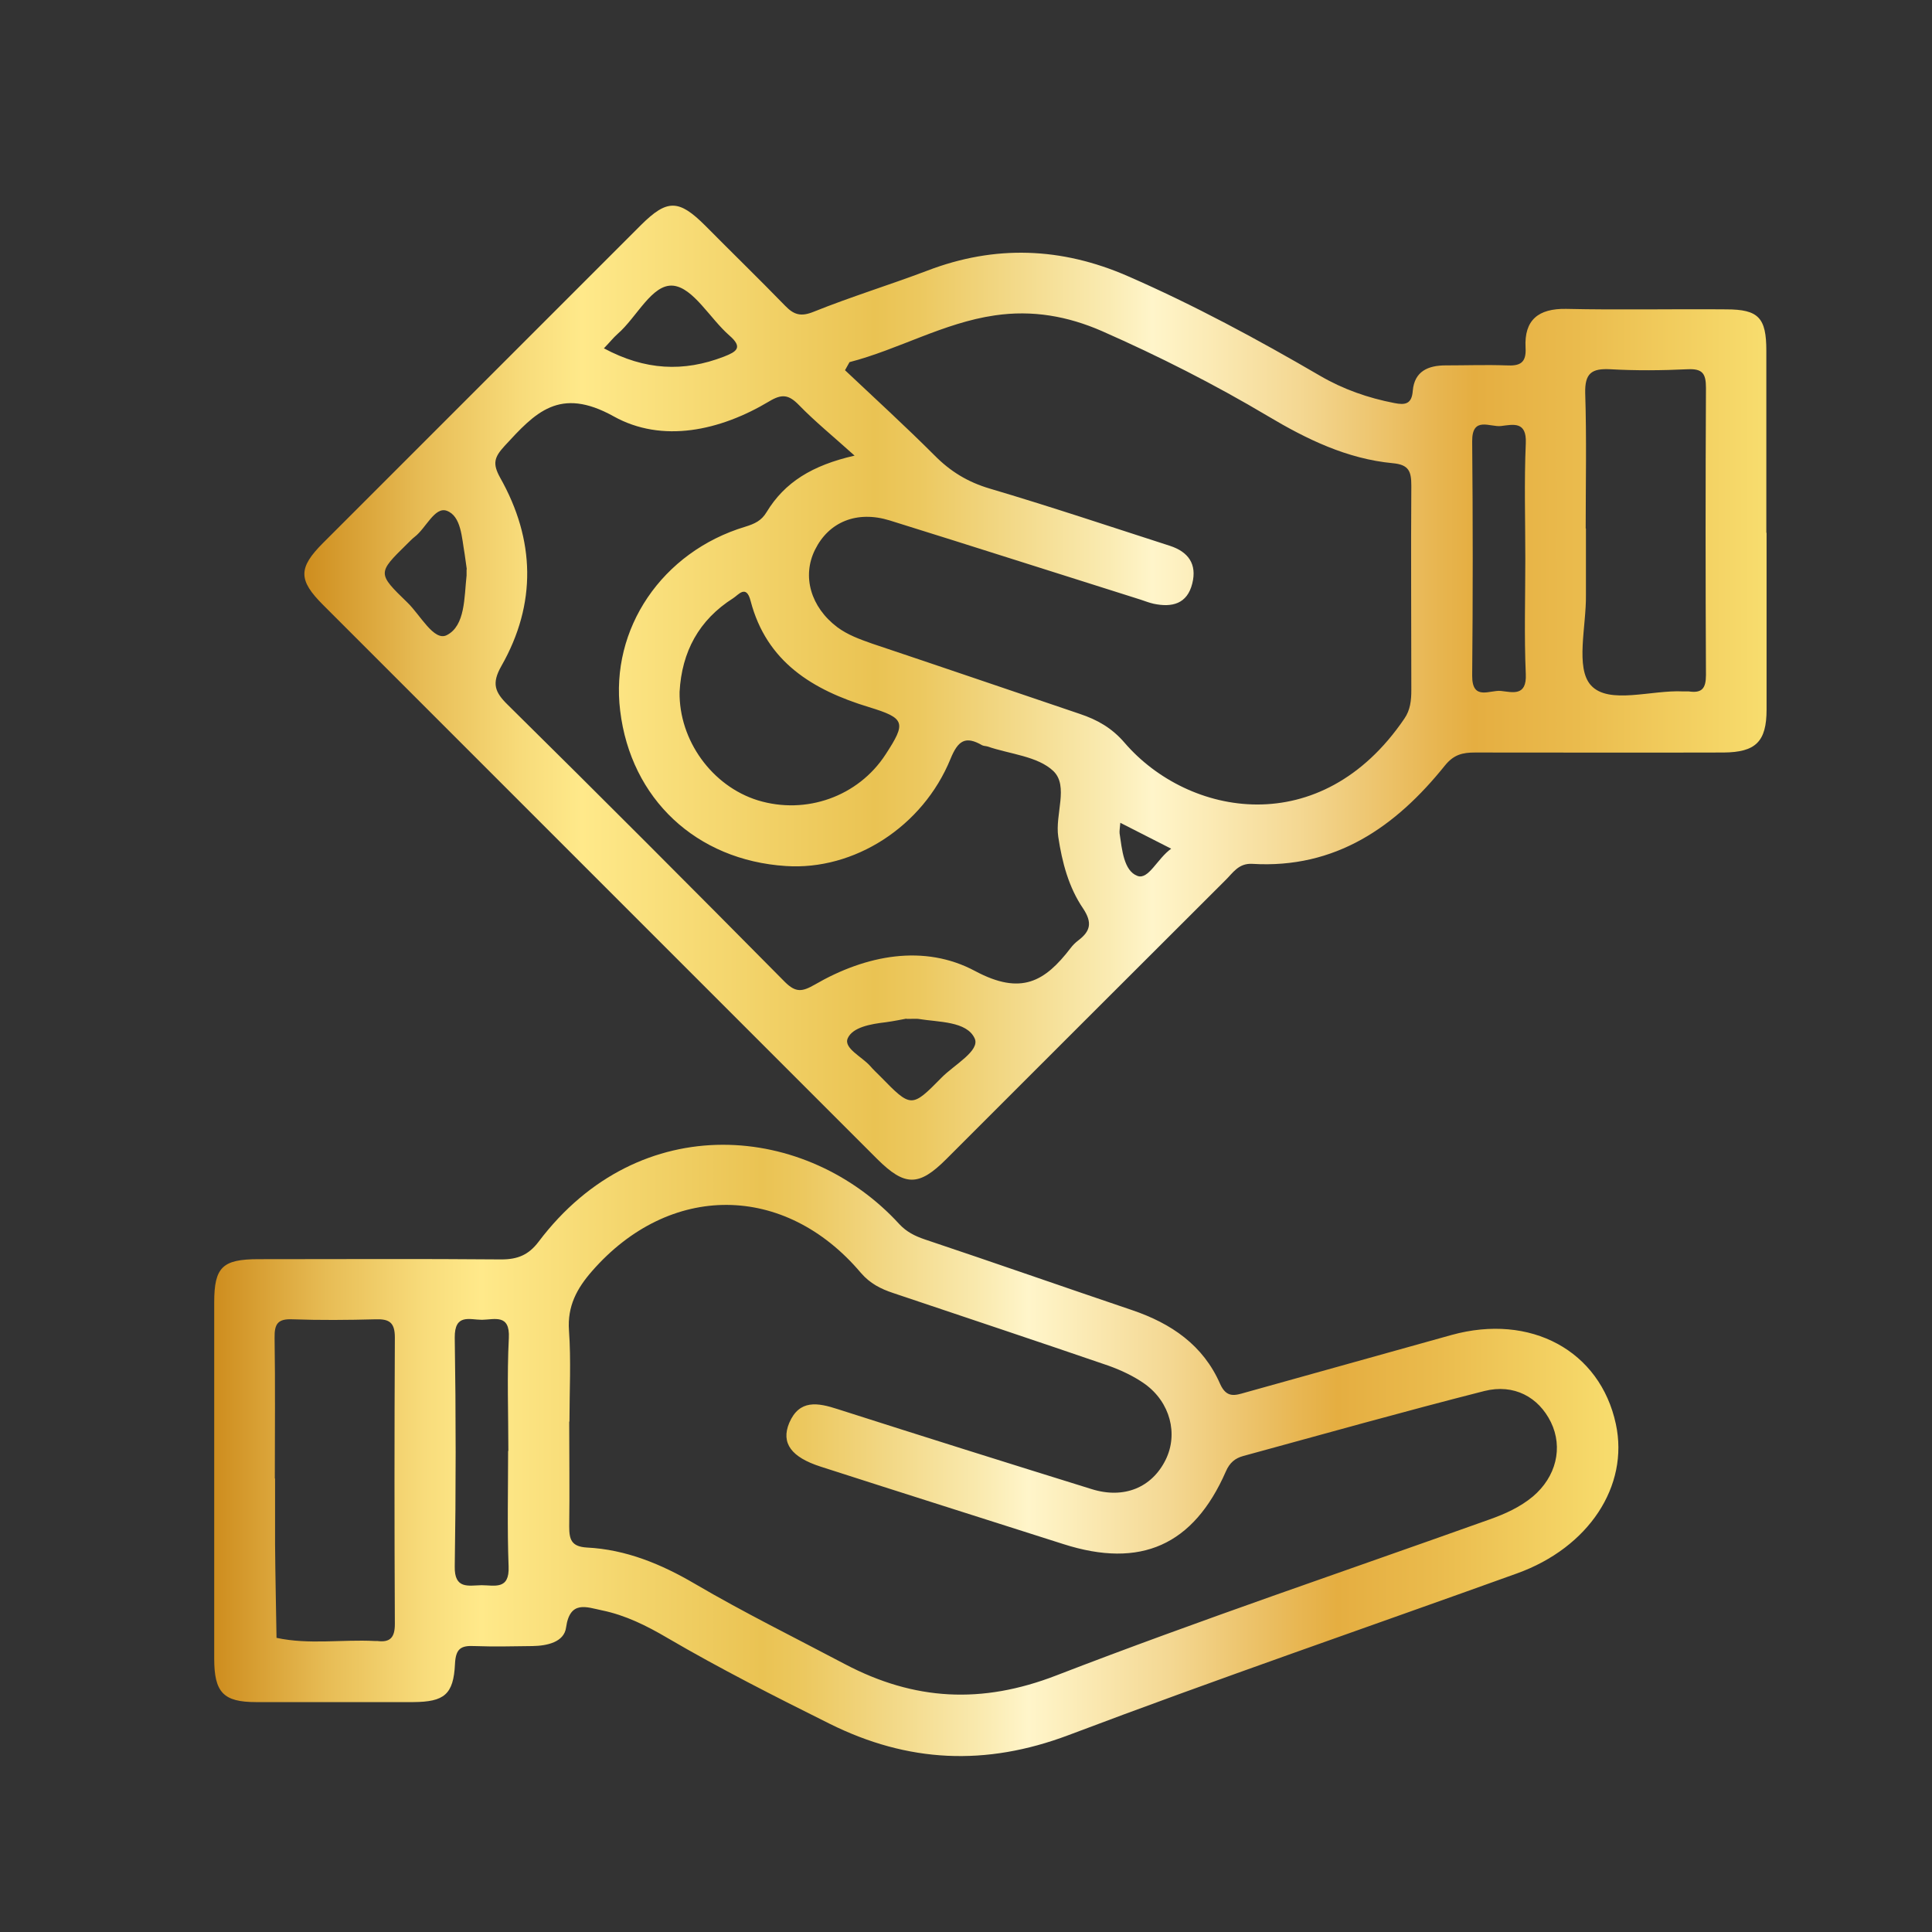
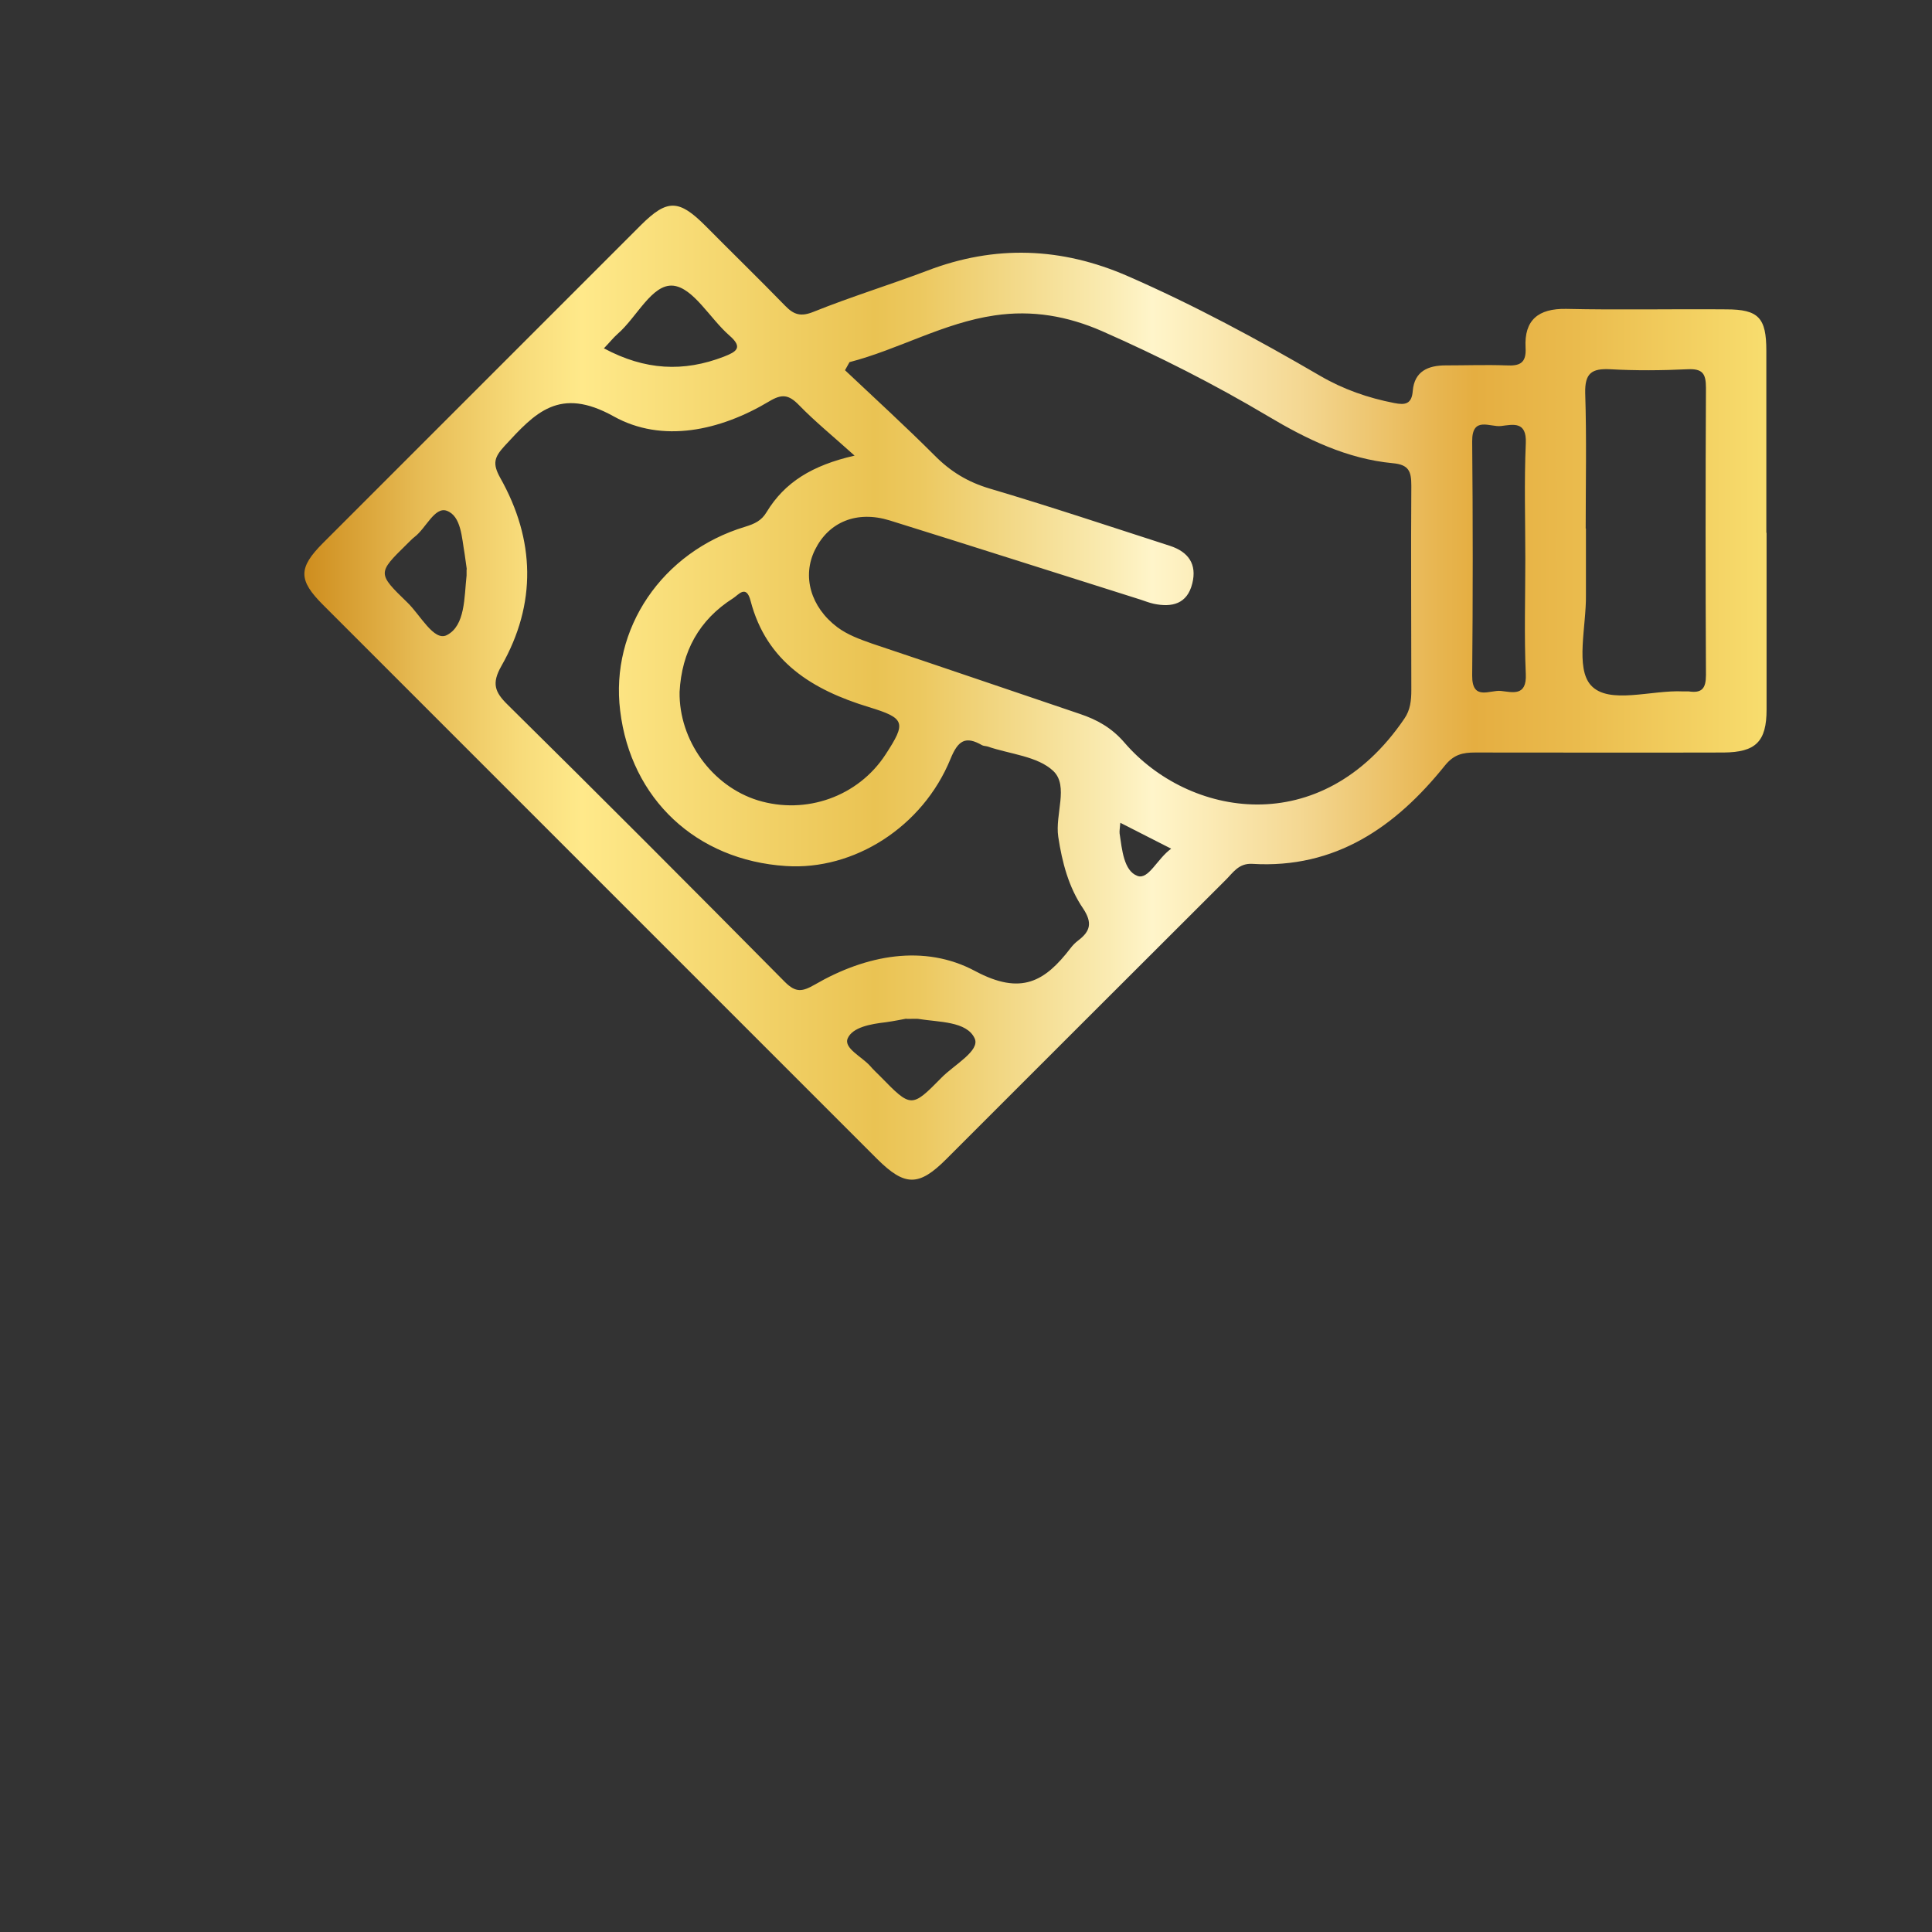
<svg xmlns="http://www.w3.org/2000/svg" xmlns:xlink="http://www.w3.org/1999/xlink" viewBox="0 0 80 80" data-name="Capa 1" id="Capa_1">
  <rect x="0" y="0" width="80" height="80" fill="#333333" stroke="none" />
  <defs>
    <style>
      .cls-1 {
        fill: url(#_Безымянный_градиент_632);
      }

      .cls-1, .cls-2 {
        stroke-width: 0px;
      }

      .cls-2 {
        fill: url(#_Безымянный_градиент_632-2);
      }
    </style>
    <linearGradient gradientUnits="userSpaceOnUse" y2="28.67" x2="73.15" y1="28.67" x1="12.59" data-name="Безымянный градиент 632" id="_Безымянный_градиент_632">
      <stop stop-color="#ce8d1e" offset="0" />
      <stop stop-color="#e7bc55" offset=".08" />
      <stop stop-color="#f8dc7b" offset=".15" />
      <stop stop-color="#ffe98a" offset=".19" />
      <stop stop-color="#f4d66e" offset=".29" />
      <stop stop-color="#eac353" offset=".39" />
      <stop stop-color="#ecc85f" offset=".42" />
      <stop stop-color="#f1d57f" offset=".47" />
      <stop stop-color="#faebb2" offset=".55" />
      <stop stop-color="#fff5ca" offset=".58" />
      <stop stop-color="#fcedba" offset=".61" />
      <stop stop-color="#f4d893" offset=".68" />
      <stop stop-color="#e8b754" offset=".77" />
      <stop stop-color="#e5ae41" offset=".8" />
      <stop stop-color="#eabb4d" offset=".87" />
      <stop stop-color="#f8dd6e" offset="1" />
      <stop stop-color="#f9df70" offset="1" />
    </linearGradient>
    <linearGradient xlink:href="#_Безымянный_градиент_632" y2="60.06" x2="67" y1="60.06" x1="8.87" data-name="Безымянный градиент 632" id="_Безымянный_градиент_632-2" />
  </defs>
  <path d="M73.15,22.06c0,2.44,0,4.88,0,7.32,0,1.33-.45,1.77-1.78,1.78-3.43.01-6.86,0-10.29,0-.51,0-.88.08-1.25.54-2.04,2.54-4.53,4.28-7.98,4.07-.57-.03-.8.38-1.11.68-3.86,3.85-7.71,7.7-11.56,11.55-1.13,1.13-1.71,1.13-2.85,0-7.65-7.65-15.3-15.3-22.95-22.95-1.03-1.03-1.04-1.53,0-2.57,4.39-4.39,8.78-8.78,13.17-13.17,1.08-1.07,1.56-1.06,2.66.04,1.1,1.11,2.22,2.2,3.31,3.32.36.37.65.45,1.17.24,1.54-.62,3.14-1.11,4.7-1.7,2.81-1.08,5.57-.97,8.3.22,2.75,1.2,5.38,2.62,7.97,4.13.96.56,1.99.92,3.08,1.13.45.09.72.04.76-.51.07-.81.64-1.05,1.36-1.05.84,0,1.68-.03,2.51,0,.56.03.84-.09.8-.74-.06-1.14.53-1.62,1.68-1.6,2.21.05,4.42,0,6.63.02,1.34,0,1.66.35,1.66,1.71,0,2.51,0,5.03,0,7.54ZM35.18,14.99c-.06.11-.13.23-.19.34,1.24,1.17,2.5,2.32,3.7,3.52.66.67,1.38,1.11,2.29,1.38,2.5.74,4.98,1.57,7.46,2.37.77.25,1.13.76.93,1.56-.21.85-.84,1-1.6.84-.18-.04-.36-.11-.54-.17-3.46-1.09-6.92-2.2-10.39-3.28-1.36-.42-2.52.06-3.09,1.21-.55,1.1-.18,2.38.92,3.21.43.32.93.5,1.44.68,2.87.96,5.73,1.94,8.6,2.91.72.24,1.33.58,1.86,1.2,2.63,3.05,8.12,4.09,11.58-1,.25-.36.29-.76.29-1.19,0-2.82-.02-5.64,0-8.46,0-.59-.1-.87-.77-.93-1.89-.18-3.56-.99-5.17-1.95-2.22-1.32-4.51-2.48-6.87-3.52-1.42-.62-2.88-.88-4.44-.65-2.13.31-3.98,1.41-6.03,1.94ZM35.39,18.87c-.91-.82-1.65-1.42-2.31-2.1-.42-.43-.7-.47-1.23-.15-2.04,1.22-4.43,1.74-6.44.62-2.25-1.25-3.25-.15-4.52,1.23-.43.47-.5.73-.18,1.31,1.45,2.57,1.52,5.22.05,7.8-.41.72-.27,1.08.26,1.6,3.85,3.8,7.67,7.63,11.48,11.48.46.46.73.4,1.24.11,2.12-1.23,4.53-1.69,6.64-.56,1.91,1.02,2.89.43,3.95-.95.09-.12.2-.23.32-.32.5-.38.59-.73.2-1.32-.6-.88-.87-1.91-1.03-2.97-.14-.93.44-2.1-.2-2.72-.65-.62-1.8-.7-2.73-1.02-.07-.02-.16-.02-.22-.05-.69-.4-1-.2-1.31.56-1.15,2.82-4,4.63-6.82,4.44-3.71-.24-6.42-2.78-6.86-6.43-.42-3.39,1.73-6.58,5.18-7.62.39-.12.67-.25.88-.6.75-1.24,1.89-1.94,3.63-2.34ZM65.67,21.89c0,.91,0,1.83,0,2.74.02,1.29-.45,3.03.21,3.75.74.81,2.51.18,3.82.25.08,0,.15,0,.23,0,.54.08.71-.12.71-.68-.02-3.96-.02-7.93,0-11.89,0-.59-.14-.8-.76-.77-1.06.05-2.14.06-3.2,0-.77-.04-1.06.16-1.04.99.06,1.87.02,3.73.02,5.6ZM28.14,28.65c-.03,2,1.34,3.9,3.24,4.49,2,.61,4.16-.16,5.29-1.9.86-1.32.82-1.5-.69-1.96-2.33-.71-4.24-1.87-4.9-4.4-.18-.7-.51-.24-.72-.11-1.42.9-2.13,2.22-2.22,3.88ZM63.16,23.14c0-1.6-.05-3.19.02-4.79.04-.92-.53-.77-1.02-.71-.45.06-1.21-.43-1.2.64.03,3.23.03,6.46,0,9.69-.01,1.07.74.59,1.19.64.47.05,1.07.24,1.03-.69-.07-1.59-.02-3.19-.02-4.79ZM37.53,42.18c-.12.02-.49.1-.86.15-.6.07-1.37.2-1.57.67-.17.41.6.76.94,1.15.12.14.26.27.4.41,1.29,1.32,1.3,1.33,2.55.06.52-.53,1.6-1.11,1.37-1.62-.33-.72-1.49-.67-2.34-.81-.07-.01-.15,0-.48,0ZM19.33,23.58c-.02-.12-.05-.38-.09-.64-.12-.67-.14-1.57-.74-1.79-.5-.18-.86.72-1.33,1.08-.12.09-.22.21-.33.31-1.21,1.19-1.22,1.2.03,2.41.53.51,1.1,1.62,1.63,1.35.77-.39.72-1.57.82-2.47,0-.04,0-.08,0-.26ZM25,14.42c1.71.92,3.31.99,4.97.35.51-.2.82-.37.23-.88-.8-.7-1.49-1.97-2.32-2.06-.88-.09-1.51,1.31-2.31,2-.17.15-.31.33-.56.59ZM48.51,35.15c-.78-.4-1.42-.72-2.12-1.08-.02.23-.04.34-.03.44.1.66.17,1.55.74,1.76.46.17.82-.72,1.4-1.13Z" class="cls-1" />
-   <path d="M8.87,61.24c0-2.44,0-4.88,0-7.31,0-1.46.34-1.79,1.83-1.79,3.35,0,6.71-.02,10.06.01.68,0,1.13-.19,1.54-.73,4.2-5.57,11.13-4.9,14.94-.73.3.32.64.49,1.05.63,2.87.96,5.72,1.96,8.59,2.93,1.62.55,2.94,1.45,3.64,3.05.27.61.63.48,1.05.36,2.84-.79,5.69-1.59,8.53-2.38,3.28-.91,6.16.65,6.81,3.69.55,2.56-1.12,5.11-4.09,6.18-6.19,2.23-12.42,4.37-18.58,6.7-3.43,1.29-6.64,1.14-9.88-.47-2.27-1.13-4.54-2.28-6.73-3.56-.85-.5-1.73-.94-2.71-1.14-.63-.13-1.32-.43-1.48.71-.08.61-.79.76-1.39.77-.8.01-1.6.03-2.4,0-.57-.03-.78.11-.81.74-.06,1.27-.45,1.57-1.72,1.58-2.17,0-4.34,0-6.52,0-1.35,0-1.73-.4-1.73-1.8,0-2.48,0-4.95,0-7.43ZM23.57,58.87c0,1.45.02,2.9,0,4.34,0,.54.09.83.73.87,1.62.08,3.09.69,4.47,1.5,2.03,1.19,4.14,2.23,6.22,3.33,2.87,1.51,5.66,1.66,8.74.47,5.93-2.29,11.95-4.32,17.94-6.46.65-.23,1.27-.51,1.8-.95.97-.82,1.26-2.03.75-3.08-.51-1.04-1.53-1.6-2.76-1.29-3.34.85-6.65,1.78-9.98,2.69-.33.09-.56.27-.72.64-1.34,3.06-3.53,4.03-6.72,3.01-3.35-1.07-6.71-2.13-10.06-3.21-1.21-.39-1.65-.97-1.3-1.81.42-.98,1.18-.84,2.01-.57,3.5,1.12,7,2.22,10.51,3.31,1.34.42,2.5-.06,3.07-1.22.52-1.06.19-2.37-.86-3.13-.45-.32-.98-.57-1.51-.76-2.97-1.02-5.95-2.01-8.92-3.01-.51-.17-.95-.39-1.33-.83-3.16-3.74-7.93-3.75-11.14-.07-.62.71-1.02,1.44-.95,2.45.09,1.25.02,2.51.02,3.77ZM11.39,61.22c0,.91,0,1.83,0,2.74.01,1.29.04,2.58.06,3.86,1.35.29,2.71.06,4.06.13.04,0,.08,0,.11,0,.54.07.73-.15.73-.7-.02-3.96-.02-7.91,0-11.87,0-.63-.24-.77-.81-.75-1.14.03-2.28.04-3.42,0-.62-.03-.76.19-.75.77.03,1.94.01,3.88.01,5.82ZM21.05,60.08c0-1.56-.06-3.12.02-4.68.05-1-.59-.76-1.11-.75-.51,0-1.14-.27-1.13.74.05,3.16.05,6.31,0,9.47-.02.96.57.79,1.11.78.53,0,1.16.21,1.12-.77-.06-1.59-.02-3.19-.02-4.79Z" class="cls-2" />
</svg>